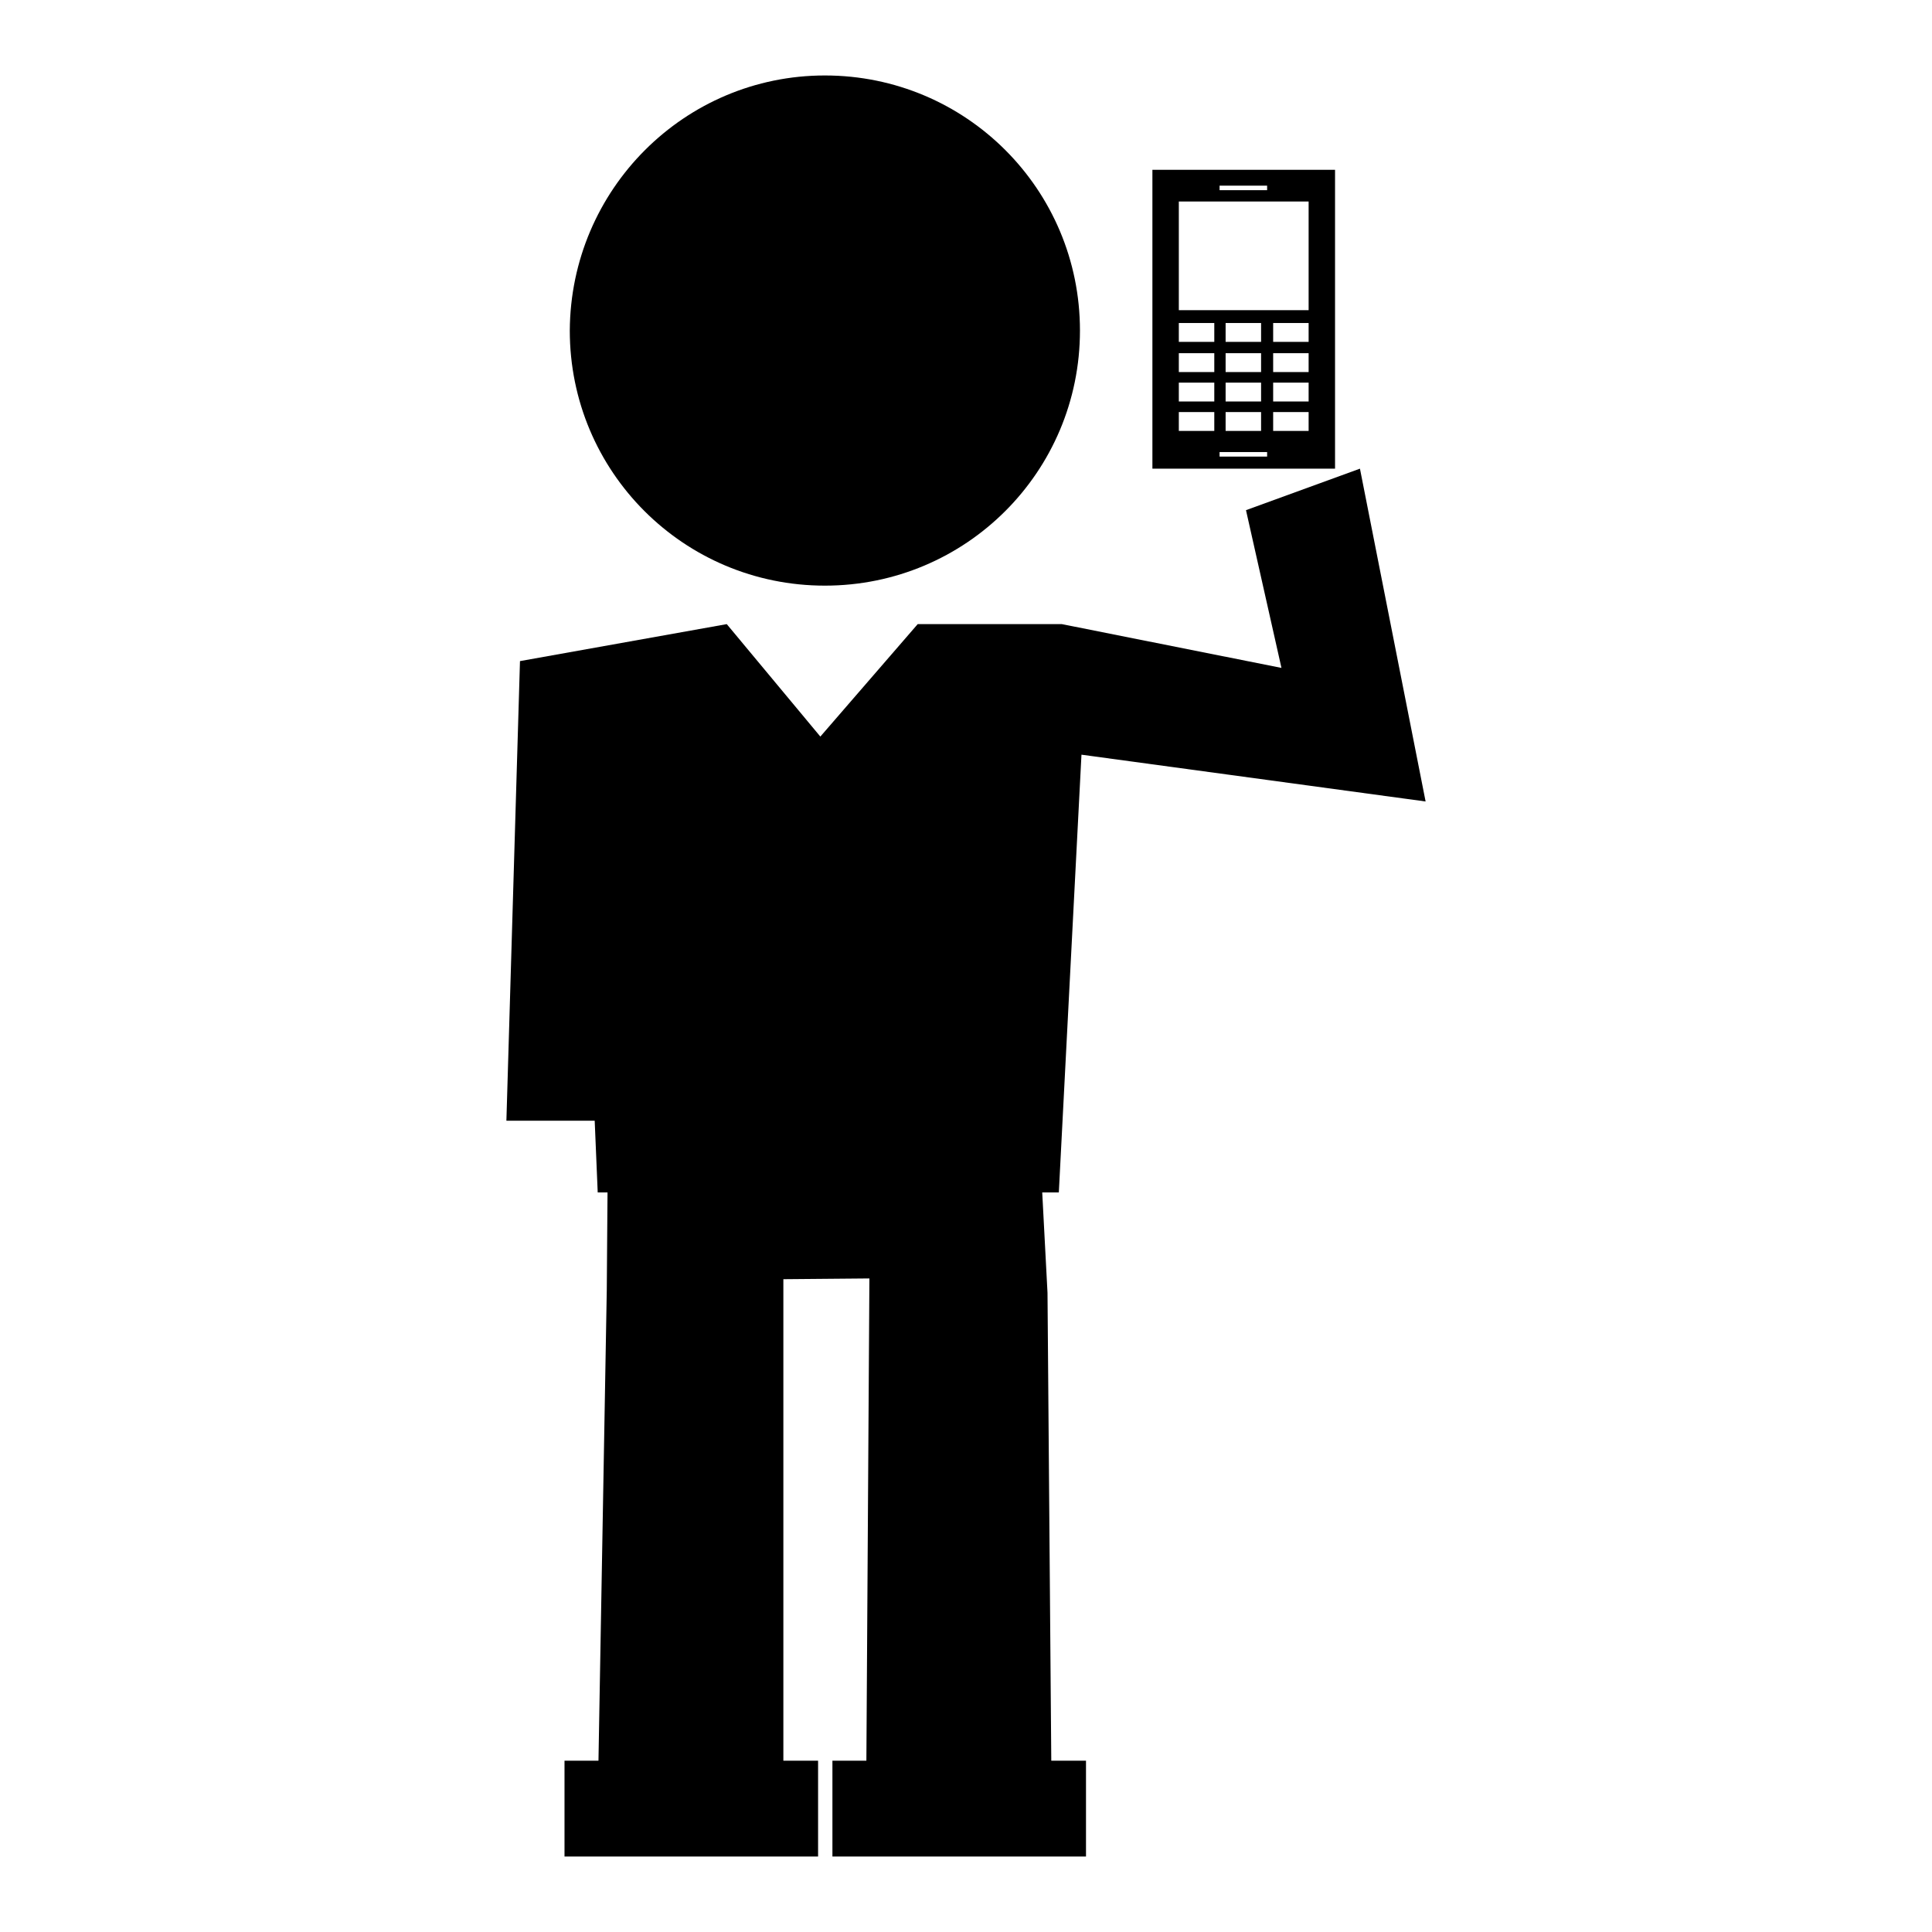
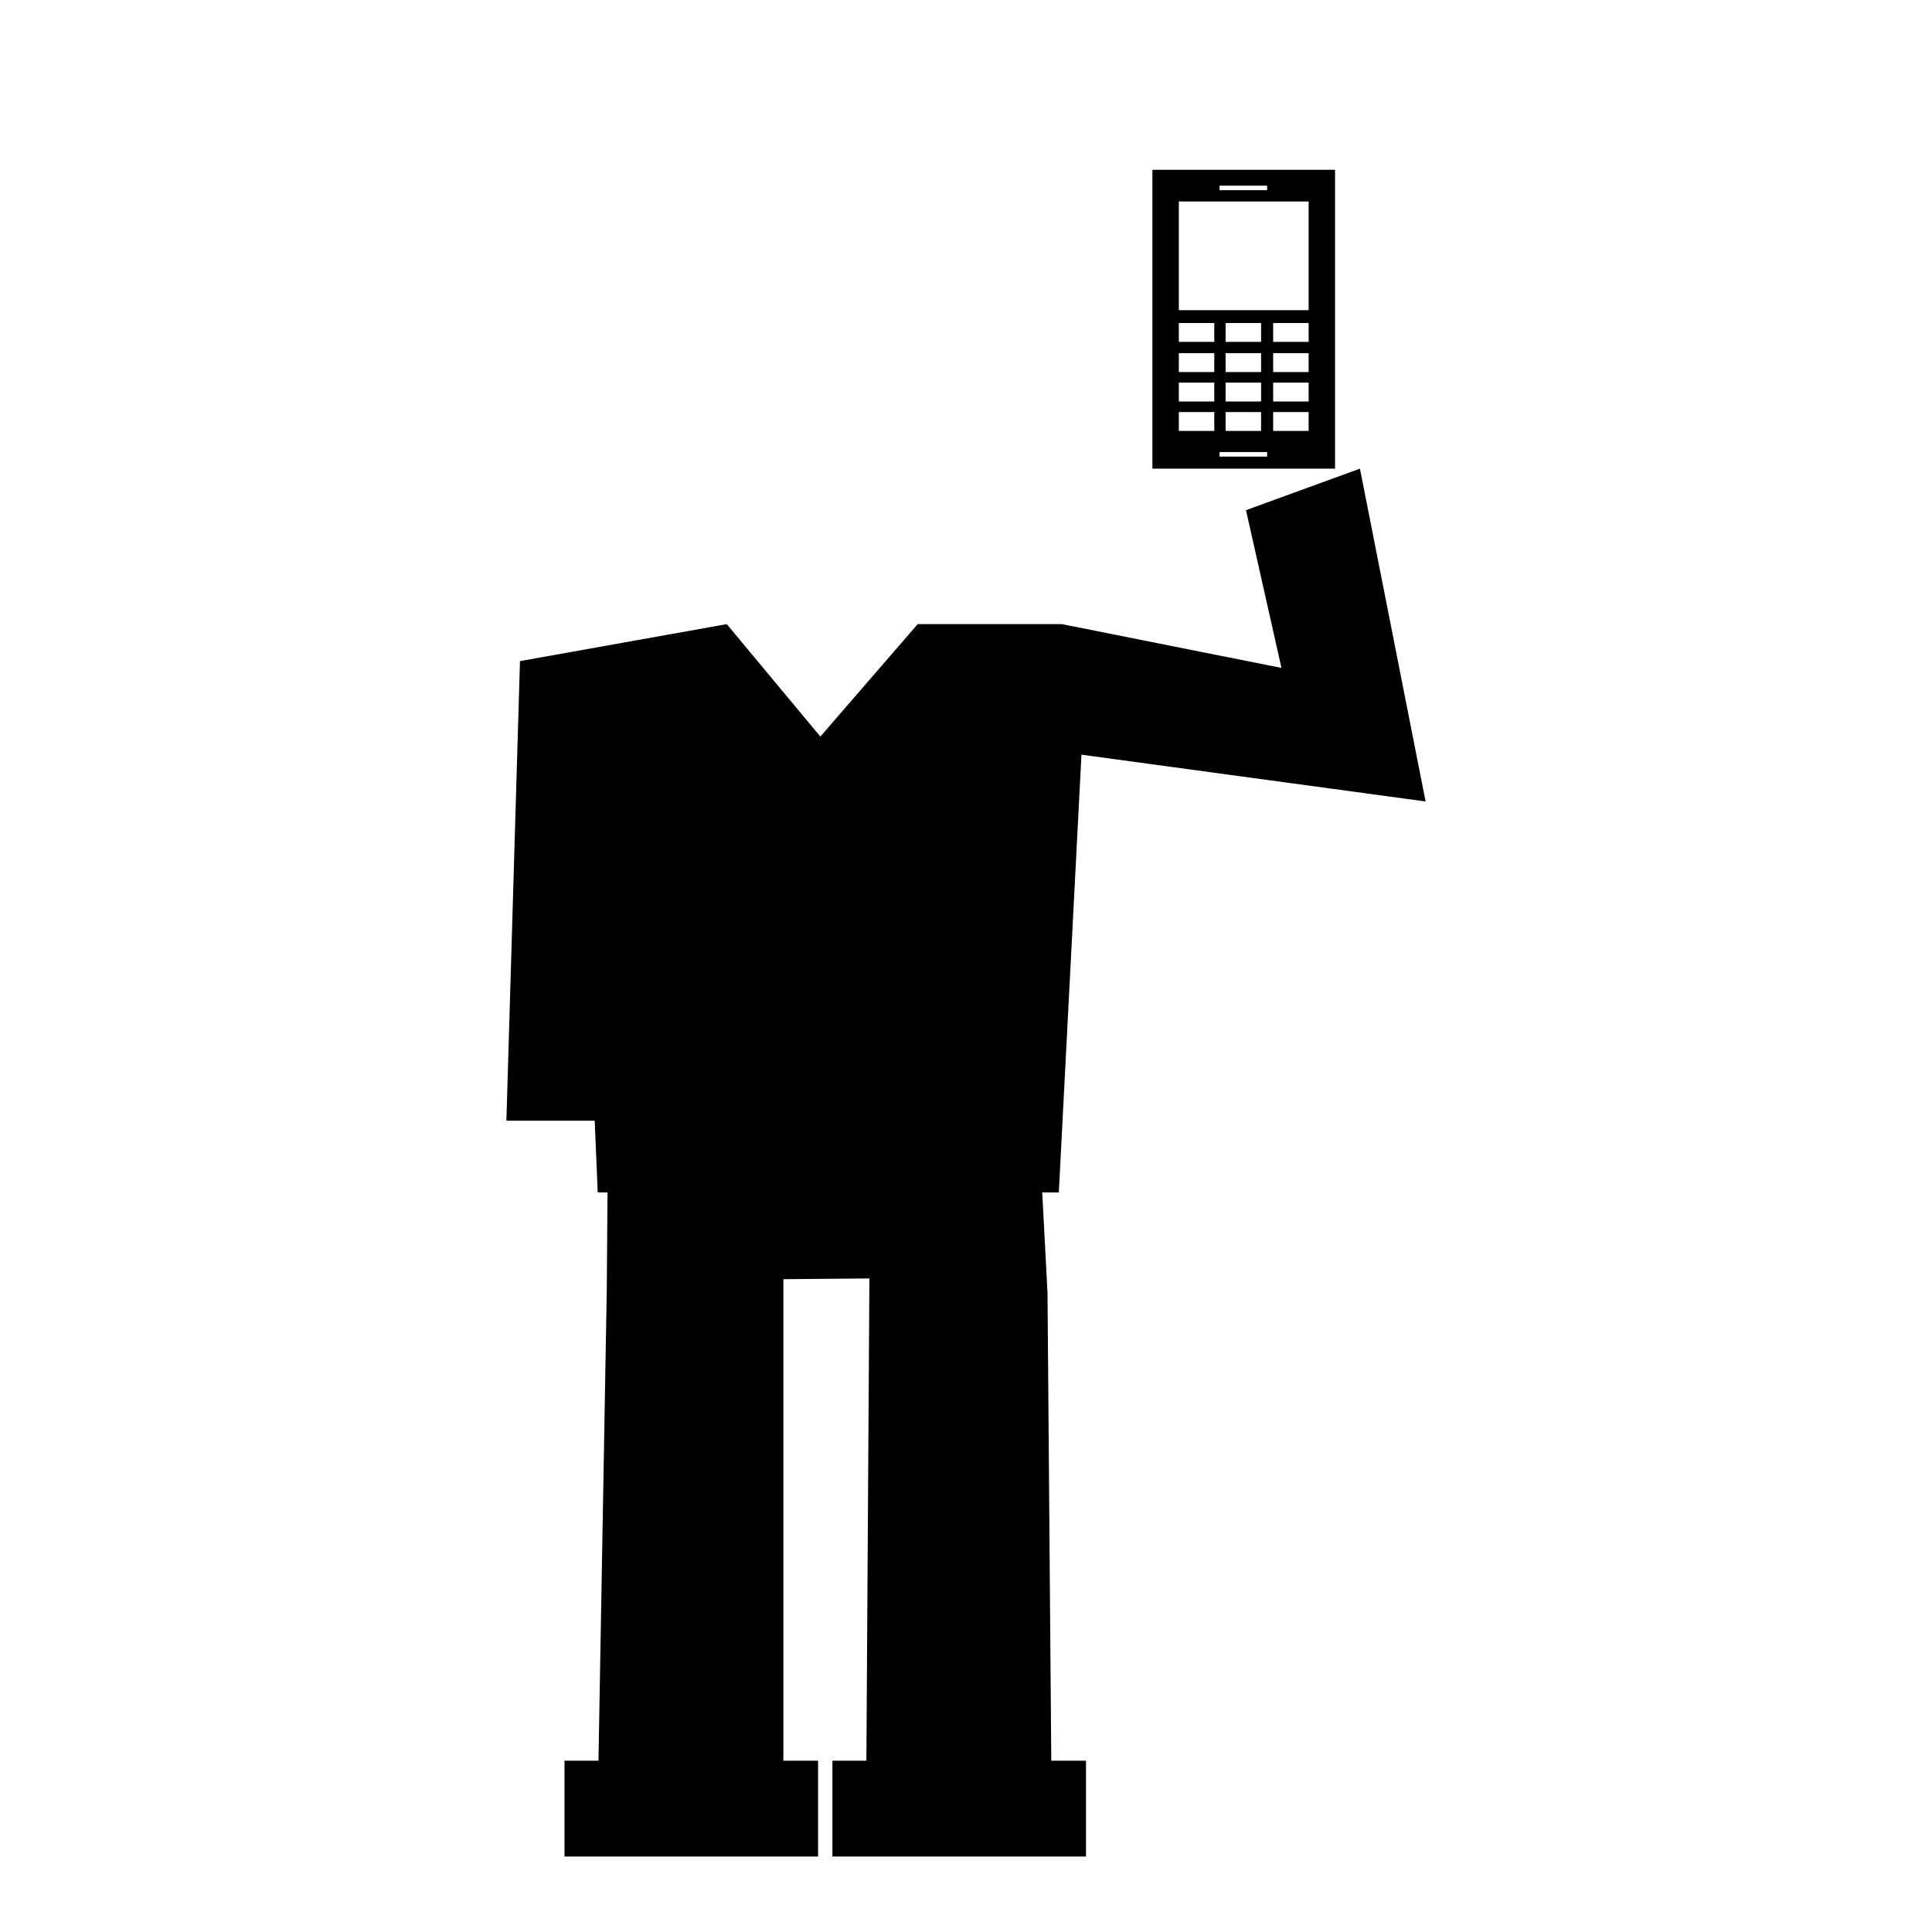
<svg xmlns="http://www.w3.org/2000/svg" version="1.1" x="0px" y="0px" viewBox="0 0 256 256" enable-background="new 0 0 256 256" xml:space="preserve">
  <g>
    <g>
      <g>
        <path fill="#000000" d="M152.7,22.5v39.6h24.2V22.5H152.7z M161.6,24.6h6.3v0.6h-6.3V24.6z M160.9,57.1h-4.7v-2.5h4.7V57.1z M160.9,53.2h-4.7v-2.5h4.7V53.2z M160.9,49.3h-4.7v-2.5h4.7V49.3z M160.9,45.3h-4.7v-2.5h4.7V45.3z M167.9,60.5h-6.3v-0.6h6.3V60.5z M167.1,46.8v2.5h-4.7v-2.5H167.1z M162.4,45.3v-2.5h4.7v2.5H162.4L162.4,45.3z M167.1,50.7v2.5h-4.7v-2.5H167.1z M167.1,54.6v2.5h-4.7v-2.5H167.1z M173.4,57.1h-4.7v-2.5h4.7V57.1z M173.4,53.2h-4.7v-2.5h4.7V53.2z M173.4,49.3h-4.7v-2.5h4.7V49.3z M173.4,45.3h-4.7v-2.5h4.7V45.3z M173.4,41.1l-17.2,0V26.7h17.2L173.4,41.1z" />
        <g>
-           <path fill="#000000" d="M109.3,10c18.7,0,33.8,15.1,33.8,33.8c0,18.7-15.1,33.8-33.8,33.8c-18.7,0-33.8-15.1-33.8-33.8C75.6,25.1,90.7,10,109.3,10z" />
-           <path fill="#000000" d="M138.8 171.3L138.1 158 140.3 158 143.3 100 188.9 106.2 180.2 62.1 165.1 67.6 169.8 88.5 140.7 82.7 121.6 82.7 108.7 97.6 96.3 82.7 68.9 87.6 67.1 148.5 78.8 148.5 79.2 158 80.5 158 80.4 171 79.3 233.3 74.8 233.3 74.8 246 79.2 246 103.8 246 108.4 246 108.4 233.3 103.8 233.3 103.8 169.5 115.2 169.4 114.8 233.3 110.3 233.3 110.3 246 114.7 246 139.3 246 143.9 246 143.9 233.3 139.3 233.3 z" />
+           <path fill="#000000" d="M138.8 171.3L138.1 158 140.3 158 143.3 100 188.9 106.2 180.2 62.1 165.1 67.6 169.8 88.5 140.7 82.7 121.6 82.7 108.7 97.6 96.3 82.7 68.9 87.6 67.1 148.5 78.8 148.5 79.2 158 80.5 158 80.4 171 79.3 233.3 74.8 233.3 74.8 246 79.2 246 103.8 246 108.4 246 108.4 233.3 103.8 233.3 103.8 169.5 115.2 169.4 114.8 233.3 110.3 233.3 110.3 246 114.7 246 139.3 246 143.9 246 143.9 233.3 139.3 233.3 " />
        </g>
      </g>
      <g />
      <g />
      <g />
      <g />
      <g />
      <g />
      <g />
      <g />
      <g />
      <g />
      <g />
      <g />
      <g />
      <g />
      <g />
    </g>
  </g>
</svg>